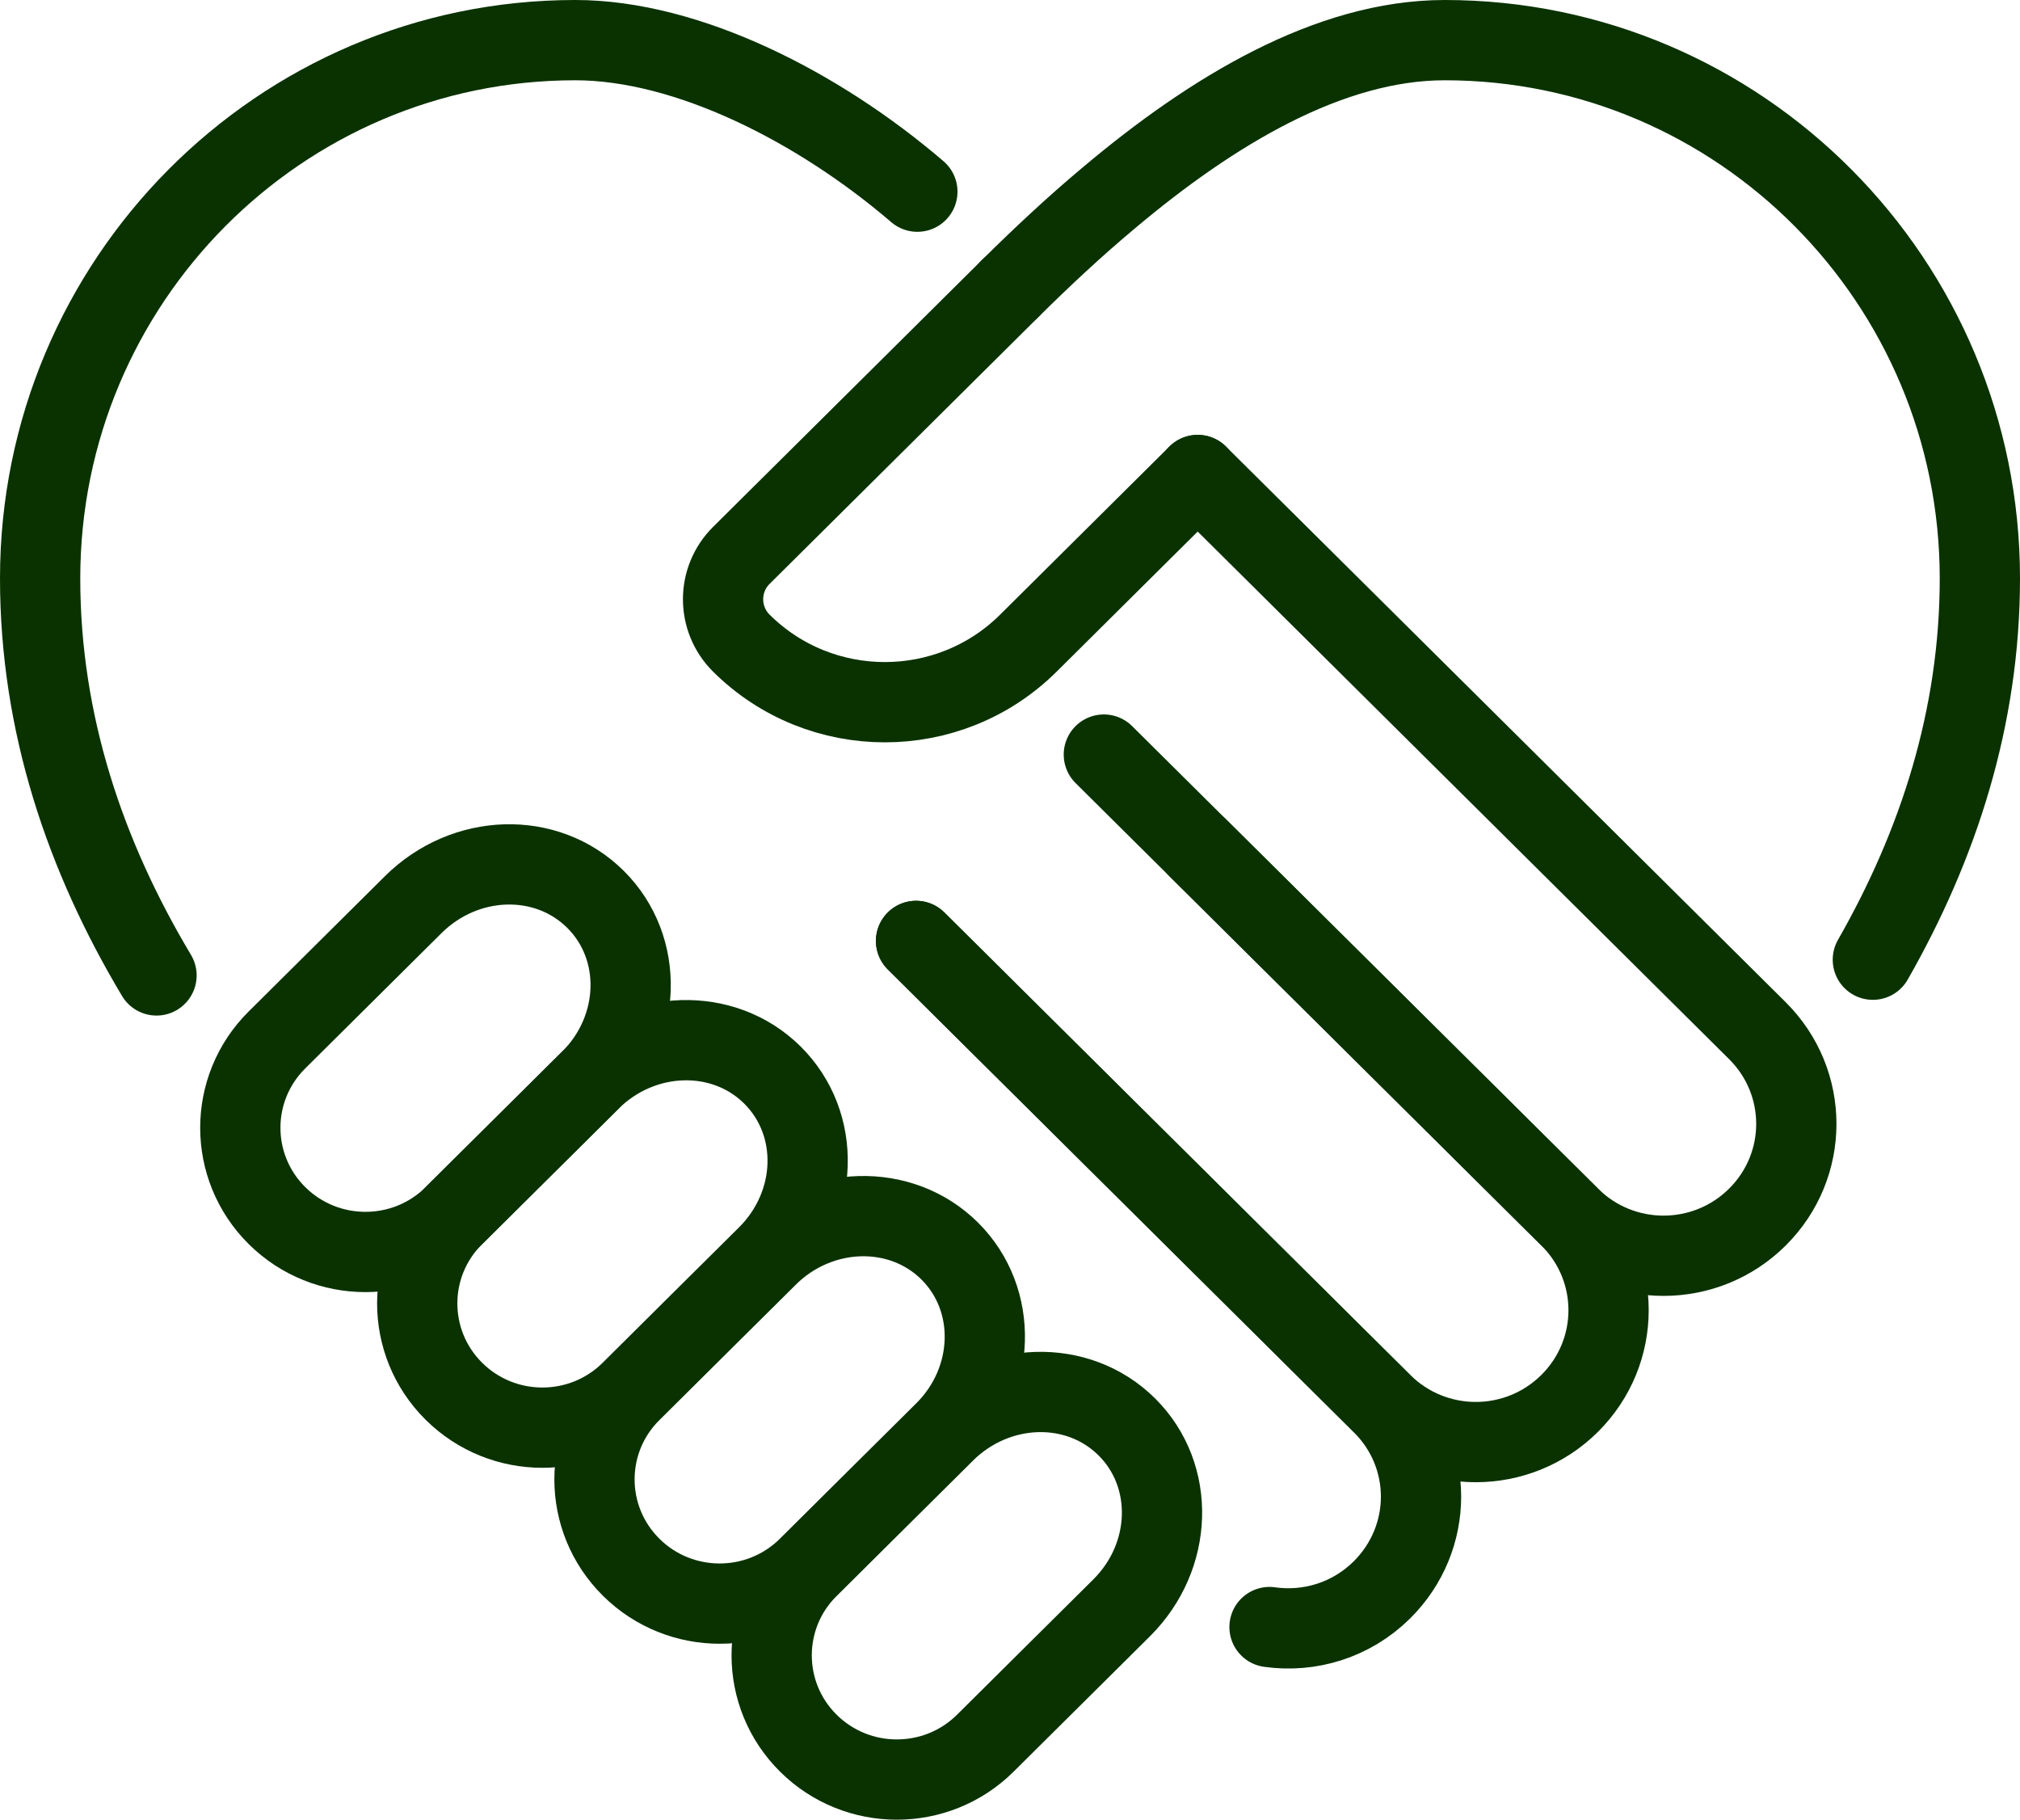
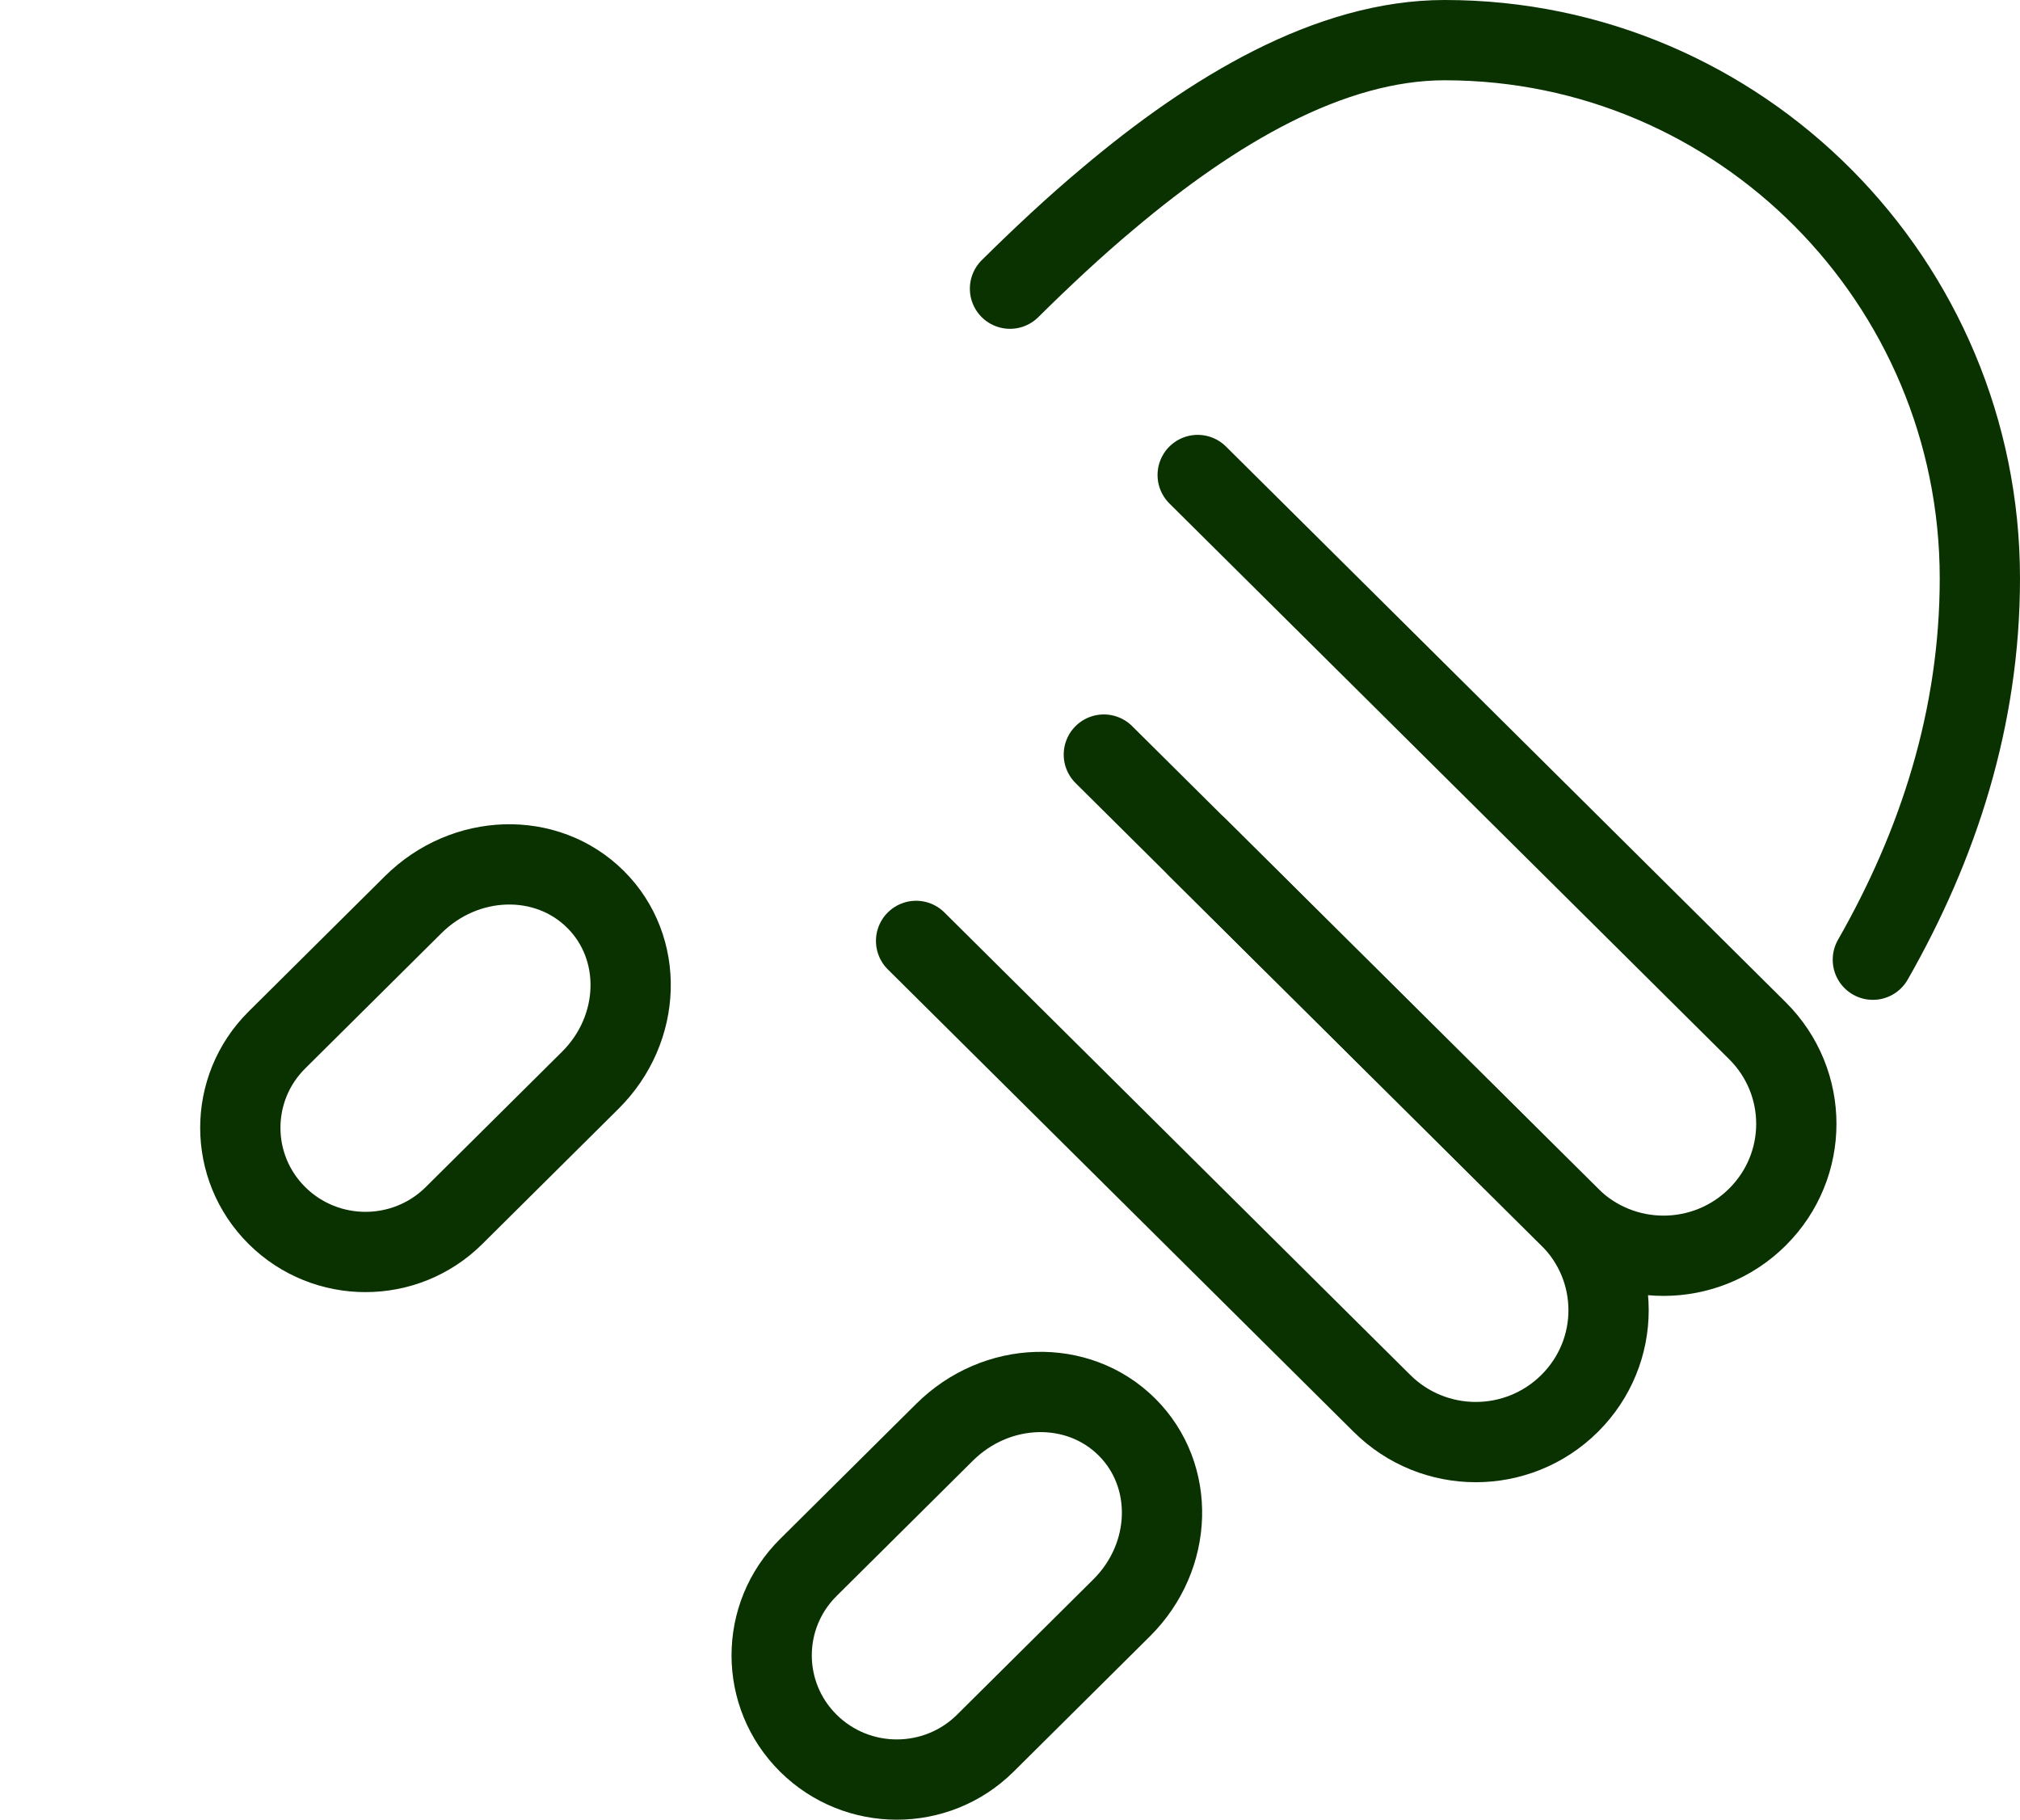
<svg xmlns="http://www.w3.org/2000/svg" id="Layer_2" viewBox="0 0 302 272">
  <defs>
    <style>.cls-1{fill:none;stroke:#0a3200;stroke-linecap:round;stroke-linejoin:round;stroke-width:12px;}</style>
  </defs>
  <g id="Preview">
    <path class="cls-1" d="M280,143.45c9.8-17.15,16-36.2,16-57,0-44.4-35.85-80.45-80-80.45-17.2,0-34.7,10.5-50.25,23.6-5.15,4.3-10.1,8.95-14.75,13.55" />
-     <path class="cls-1" d="M23.4,145.8c-10.65-17.8-17.4-37.65-17.4-59.35C6,42.05,41.85,6,86,6c16.8,0,36.4,10,51.15,22.65" />
-     <path class="cls-1" d="M136.95,140.65l69.65,69.15c7.8,7.7,7.8,20.1,0,27.85-4.6,4.55-10.85,6.4-16.8,5.55" />
    <path class="cls-1" d="M179.06,126.71l55.61,55.2c7.76,7.71,7.76,20.15,0,27.86-7.76,7.71-20.3,7.71-28.06,0l-69.65-69.13" />
    <path class="cls-1" d="M167.68,240.34l-20.37,20.22c-7.31,7.25-19.15,7.25-26.46,0h0c-7.31-7.25-7.31-19.01,0-26.26l20.37-20.22c7.74-7.68,19.91-8.08,27.25-.79,7.31,7.26,6.95,19.37-.79,27.05Z" />
-     <path class="cls-1" d="M141.19,214.04l-20.37,20.22c-7.31,7.25-19.15,7.25-26.46,0h0c-7.31-7.25-7.31-19.01,0-26.26l20.37-20.22c7.74-7.68,19.94-8.04,27.25-.79,7.31,7.26,6.95,19.37-.79,27.05Z" />
-     <path class="cls-1" d="M114.69,187.74l-20.37,20.22c-7.31,7.25-19.15,7.25-26.46,0h0c-7.31-7.25-7.31-19.01,0-26.26l20.37-20.22c7.74-7.68,19.94-8.04,27.25-.79,7.34,7.29,6.95,19.37-.79,27.05Z" />
    <path class="cls-1" d="M88.24,161.48l-20.37,20.22c-7.31,7.25-19.15,7.25-26.46,0h0c-7.31-7.25-7.31-19.01,0-26.26l20.37-20.22c7.74-7.68,19.91-8.08,27.25-.79,7.31,7.26,6.95,19.37-.79,27.05Z" />
    <path class="cls-1" d="M165.03,112.79l69.65,69.13c7.76,7.71,20.3,7.71,28.06,0,7.76-7.71,7.76-20.15,0-27.86l-70.44-69.92-13.24-13.14" />
-     <path class="cls-1" d="M179.06,71l-25.32,25.14c-11.85,11.76-31.05,11.76-42.9,0h0c-3.65-3.63-3.65-9.51,0-13.13l40.16-39.86" />
  </g>
</svg>